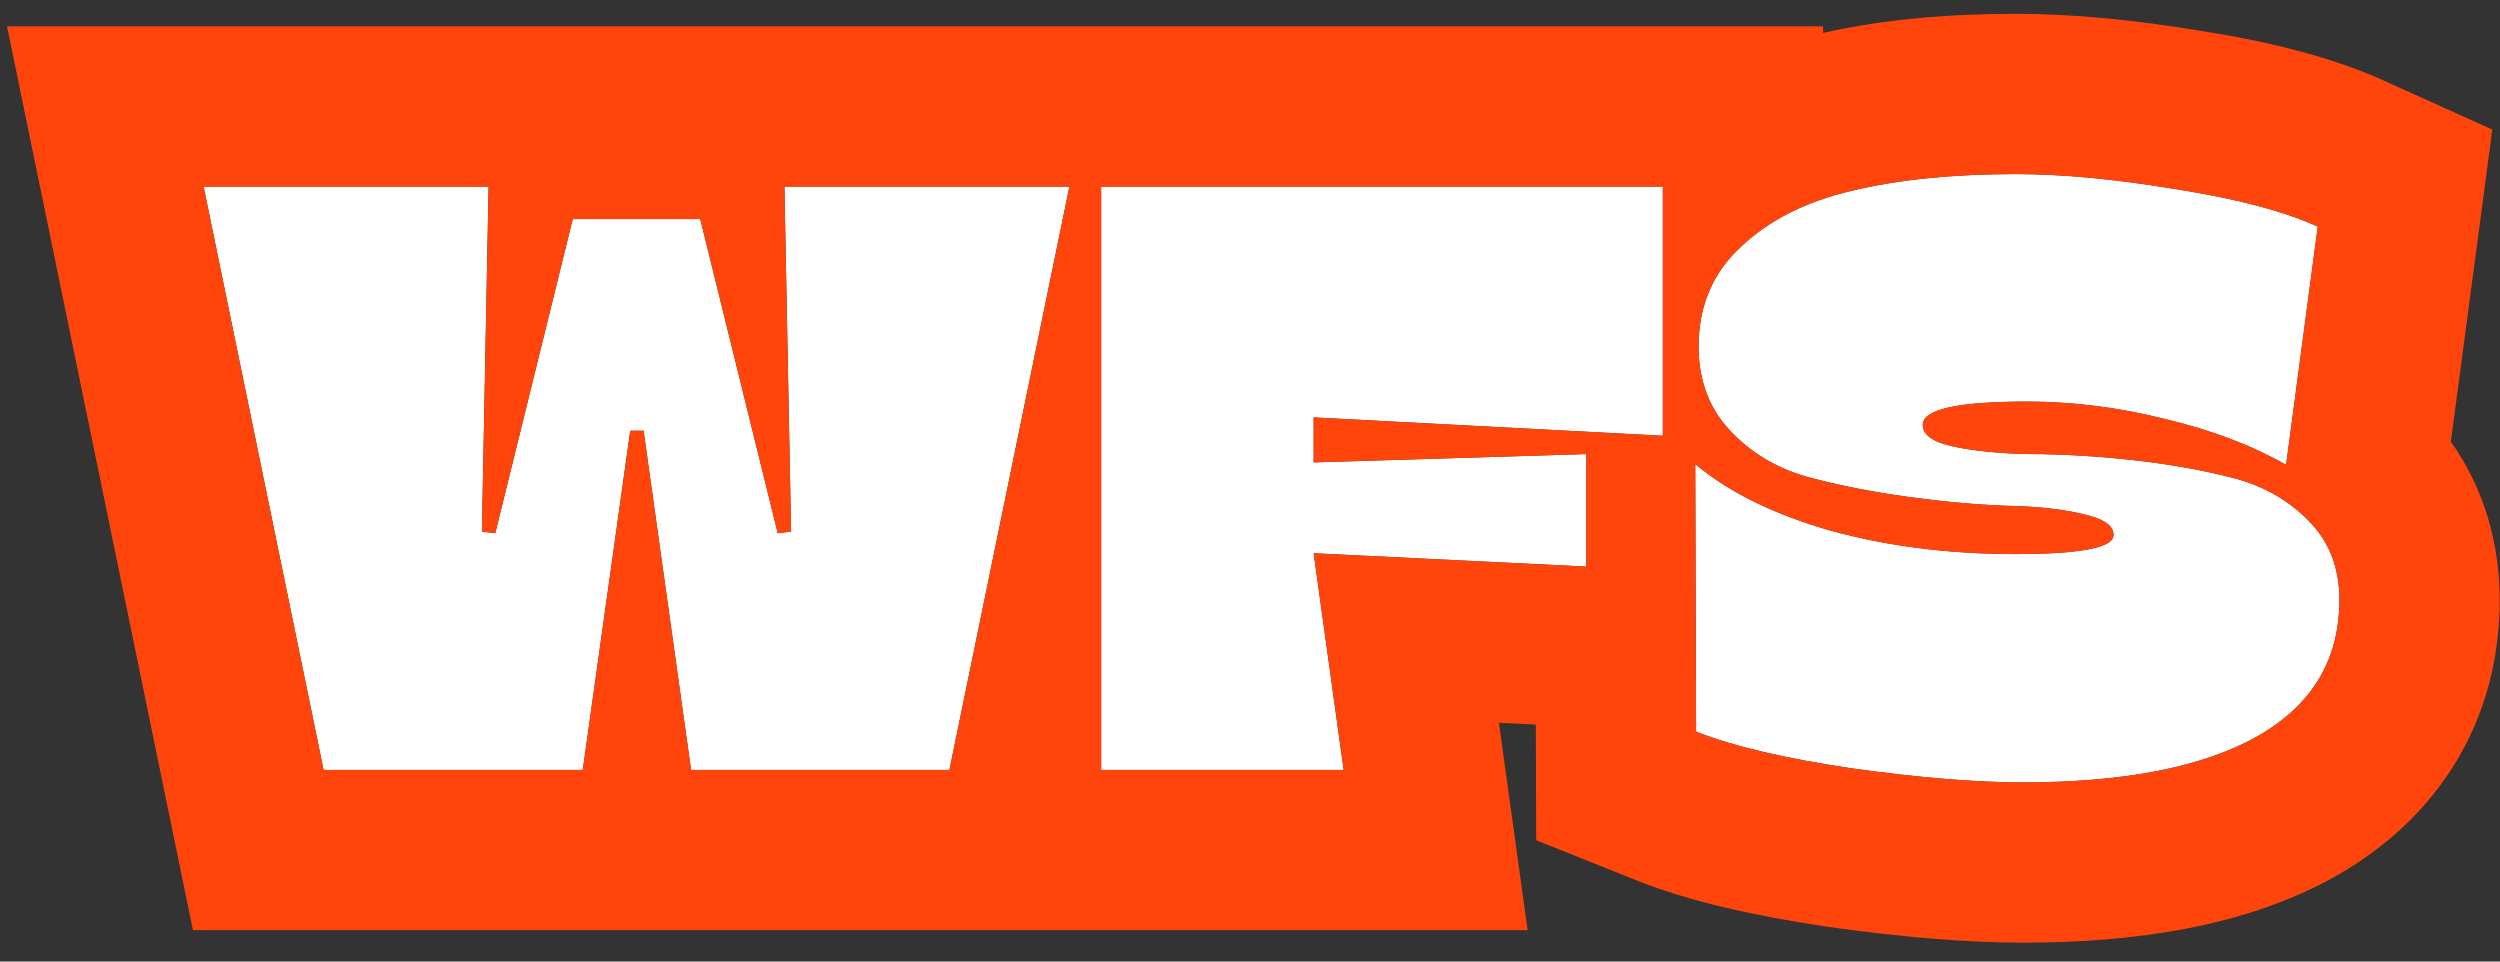
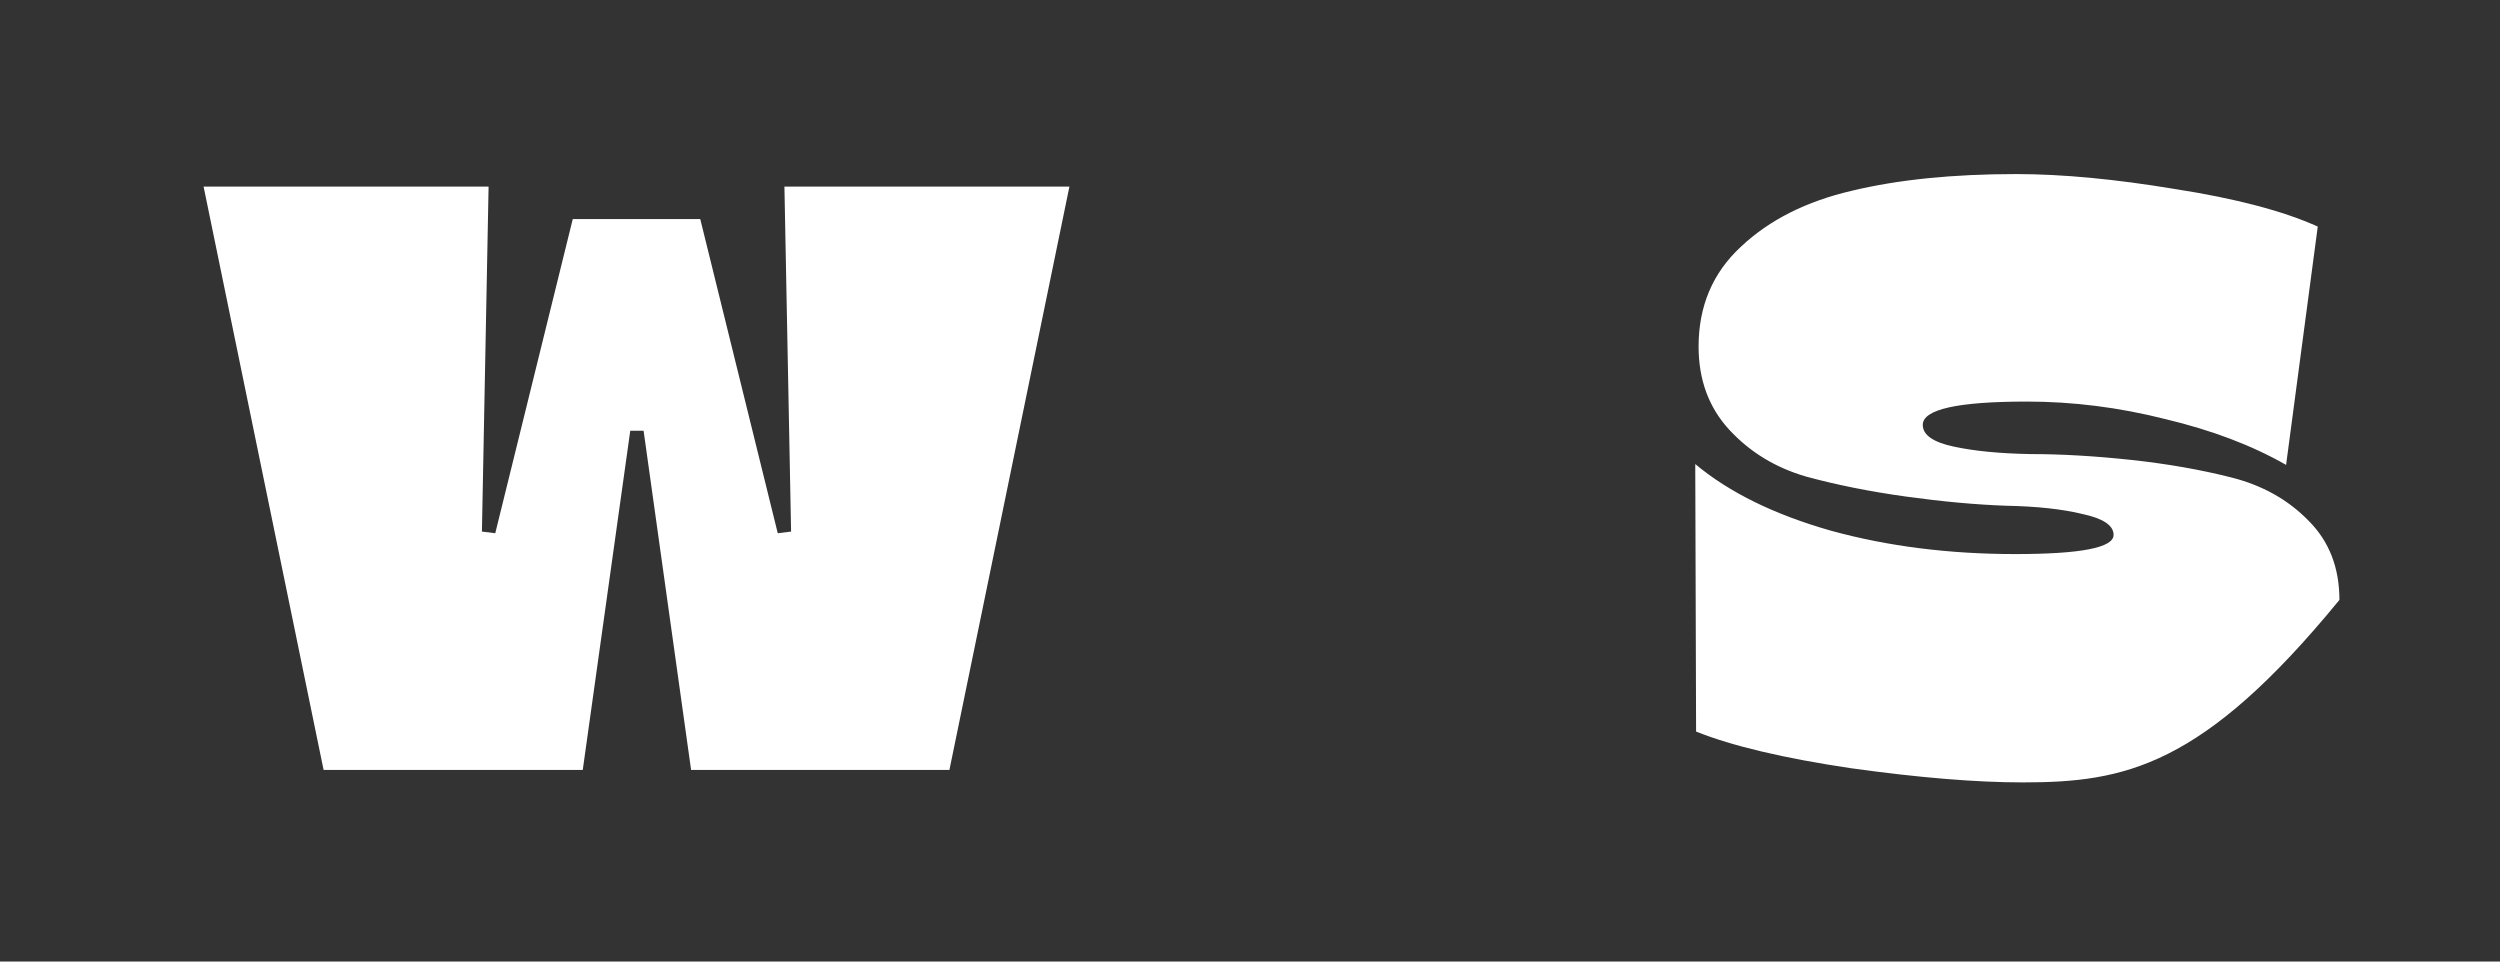
<svg xmlns="http://www.w3.org/2000/svg" width="78" height="30" viewBox="0 0 78 30" fill="none">
  <rect x="0" y="0" width="78" height="30" fill="#333333" stroke="none" />
  <path d="M29.622 24.021H21.562L20.08 13.439H19.664L18.182 24.021H10.096L6.352 5.821H15.244L15.036 16.585L15.452 16.637L17.87 6.835H21.848L24.266 16.637L24.682 16.585L24.474 5.821H33.366L29.622 24.021Z" fill="white" />
-   <path d="M41.922 24.021H34.356V5.821H51.88V13.595L40.986 13.023V14.427L49.488 14.167V17.677L40.986 17.261L41.922 24.021Z" fill="white" />
-   <path d="M63.11 24.411C61.654 24.411 59.869 24.264 57.754 23.969C55.657 23.657 54.045 23.276 52.918 22.825L52.892 14.479C53.95 15.363 55.362 16.057 57.13 16.559C58.898 17.045 60.814 17.287 62.876 17.287C64.922 17.287 65.944 17.088 65.944 16.689C65.944 16.395 65.624 16.178 64.982 16.039C64.341 15.883 63.544 15.797 62.59 15.779C61.637 15.745 60.597 15.649 59.47 15.493C58.344 15.337 57.304 15.129 56.35 14.869C55.397 14.592 54.6 14.107 53.958 13.413C53.317 12.72 52.996 11.853 52.996 10.813C52.996 9.548 53.438 8.508 54.322 7.693C55.206 6.861 56.359 6.281 57.78 5.951C59.219 5.605 60.926 5.431 62.902 5.431C64.341 5.431 65.996 5.587 67.868 5.899C69.758 6.194 71.24 6.584 72.314 7.069L71.326 14.505C70.269 13.899 69.012 13.422 67.556 13.075C66.118 12.711 64.679 12.529 63.24 12.529C61.074 12.529 59.99 12.772 59.99 13.257C59.99 13.569 60.311 13.795 60.952 13.933C61.594 14.072 62.391 14.15 63.344 14.167C64.315 14.167 65.364 14.228 66.49 14.349C67.617 14.471 68.657 14.653 69.61 14.895C70.581 15.138 71.387 15.589 72.028 16.247C72.67 16.889 72.99 17.712 72.99 18.717C72.99 20.589 72.132 22.011 70.416 22.981C68.718 23.935 66.282 24.411 63.11 24.411Z" fill="white" />
-   <path fill-rule="evenodd" clip-rule="evenodd" d="M6.02 29.021L0.219 0.821H56.88V1.027C58.733 0.609 60.759 0.431 62.902 0.431C64.68 0.431 66.611 0.622 68.665 0.963C70.75 1.29 72.721 1.767 74.372 2.513L77.76 4.043L76.467 13.78C77.517 15.26 77.99 16.98 77.99 18.717C77.99 22.506 76.06 25.534 72.878 27.333L72.871 27.337L72.863 27.342C70.087 28.9 66.658 29.411 63.11 29.411C61.344 29.411 59.312 29.235 57.064 28.922L57.041 28.918L57.019 28.915C54.777 28.581 52.72 28.131 51.061 27.468L47.929 26.215L47.918 22.607L46.766 22.55L47.662 29.021H6.02ZM52.918 22.825C52.943 22.835 52.968 22.845 52.993 22.855C54.116 23.293 55.703 23.664 57.754 23.969C59.869 24.264 61.654 24.411 63.11 24.411C66.282 24.411 68.718 23.935 70.416 22.981C71.374 22.44 72.064 21.758 72.487 20.936C72.823 20.285 72.99 19.545 72.99 18.717C72.99 17.712 72.67 16.889 72.028 16.247C71.68 15.889 71.283 15.593 70.837 15.358C70.816 15.347 70.795 15.336 70.773 15.325C70.416 15.143 70.028 15 69.61 14.895C68.87 14.707 68.077 14.555 67.231 14.44C67.225 14.439 67.218 14.438 67.212 14.437C66.975 14.405 66.735 14.376 66.49 14.349C66.124 14.31 65.767 14.277 65.417 14.25C65.402 14.249 65.386 14.248 65.37 14.247C65.209 14.235 65.049 14.224 64.891 14.215C64.355 14.183 63.84 14.167 63.344 14.167C63.309 14.167 63.275 14.166 63.24 14.165C63.116 14.162 62.995 14.159 62.876 14.153C62.8 14.15 62.724 14.147 62.65 14.143C62.64 14.142 62.63 14.141 62.62 14.141C62.302 14.123 62.005 14.097 61.729 14.062C61.449 14.028 61.19 13.985 60.952 13.933C60.311 13.795 59.99 13.569 59.99 13.257C59.99 12.957 60.404 12.75 61.233 12.635C61.616 12.582 62.088 12.549 62.649 12.536C62.669 12.536 62.688 12.535 62.708 12.535C62.763 12.534 62.819 12.533 62.876 12.532C62.994 12.53 63.115 12.529 63.24 12.529C63.275 12.529 63.31 12.53 63.344 12.53C63.354 12.53 63.364 12.53 63.374 12.53C63.389 12.53 63.404 12.53 63.418 12.53C63.927 12.536 64.436 12.564 64.945 12.615C65.197 12.64 65.45 12.671 65.703 12.707C65.732 12.711 65.761 12.716 65.79 12.72C66.028 12.755 66.266 12.796 66.503 12.841C66.552 12.851 66.601 12.86 66.65 12.87C66.952 12.931 67.254 12.999 67.556 13.075C68.398 13.276 69.174 13.52 69.882 13.807C69.884 13.808 69.885 13.809 69.887 13.809C69.988 13.85 70.089 13.893 70.188 13.935C70.59 14.111 70.969 14.301 71.326 14.505L72.314 7.069C71.24 6.584 69.758 6.194 67.868 5.899C65.996 5.587 64.341 5.431 62.902 5.431C60.926 5.431 59.219 5.605 57.78 5.951C57.467 6.024 57.167 6.109 56.88 6.206C55.864 6.549 55.011 7.045 54.322 7.693C54.036 7.957 53.796 8.245 53.602 8.556C53.504 8.714 53.418 8.877 53.344 9.047C53.112 9.577 52.996 10.166 52.996 10.813C52.996 11.803 53.287 12.636 53.868 13.312C53.897 13.346 53.928 13.38 53.958 13.413C54.016 13.476 54.075 13.536 54.135 13.595C54.248 13.706 54.366 13.811 54.488 13.91C54.679 14.065 54.881 14.206 55.094 14.332C55.177 14.381 55.262 14.427 55.348 14.472C55.66 14.633 55.994 14.766 56.35 14.869C56.524 14.917 56.7 14.962 56.88 15.006C57.088 15.057 57.3 15.106 57.517 15.152C57.521 15.153 57.525 15.154 57.529 15.155C57.65 15.181 57.772 15.206 57.895 15.23C58.4 15.33 58.925 15.418 59.47 15.493C59.852 15.546 60.224 15.592 60.585 15.631C60.741 15.648 60.895 15.663 61.047 15.677C61.584 15.727 62.099 15.761 62.59 15.779C62.687 15.781 62.783 15.784 62.876 15.787C63 15.791 63.122 15.797 63.24 15.803C63.265 15.805 63.29 15.806 63.314 15.808C63.324 15.808 63.334 15.809 63.344 15.81C63.641 15.829 63.92 15.856 64.18 15.891C64.47 15.931 64.738 15.98 64.982 16.039C65.624 16.178 65.944 16.395 65.944 16.689C65.944 16.94 65.54 17.112 64.73 17.205C64.719 17.206 64.709 17.208 64.698 17.209C64.329 17.25 63.877 17.275 63.344 17.284C63.325 17.284 63.307 17.284 63.288 17.285C63.272 17.285 63.256 17.285 63.24 17.285C63.123 17.287 63.001 17.287 62.876 17.287C62.803 17.287 62.73 17.287 62.657 17.287C62.625 17.286 62.594 17.286 62.563 17.285C62.554 17.285 62.545 17.285 62.535 17.285C62.005 17.278 61.485 17.255 60.974 17.215C60.733 17.197 60.494 17.174 60.257 17.148C59.92 17.111 59.588 17.067 59.26 17.015C58.797 16.943 58.344 16.855 57.899 16.753C57.64 16.694 57.384 16.629 57.13 16.559C57.046 16.535 56.962 16.511 56.88 16.486C56.572 16.394 56.275 16.295 55.99 16.191C55.983 16.188 55.975 16.186 55.968 16.183C55.915 16.163 55.862 16.143 55.81 16.123C55.337 15.943 54.897 15.746 54.488 15.532C53.888 15.218 53.356 14.867 52.892 14.479L52.918 22.825ZM51.88 5.821H34.356V24.021H41.922L40.986 17.261L49.488 17.677V14.167L40.986 14.427V13.023L51.88 13.595V5.821ZM10.096 24.021H18.182L19.664 13.439H20.08L21.562 24.021H29.622L33.366 5.821H24.474L24.682 16.585L24.266 16.637L21.848 6.835H17.87L15.452 16.637L15.036 16.585L15.244 5.821H6.352L10.096 24.021Z" fill="#FF450B" />
+   <path d="M63.11 24.411C61.654 24.411 59.869 24.264 57.754 23.969C55.657 23.657 54.045 23.276 52.918 22.825L52.892 14.479C53.95 15.363 55.362 16.057 57.13 16.559C58.898 17.045 60.814 17.287 62.876 17.287C64.922 17.287 65.944 17.088 65.944 16.689C65.944 16.395 65.624 16.178 64.982 16.039C64.341 15.883 63.544 15.797 62.59 15.779C61.637 15.745 60.597 15.649 59.47 15.493C58.344 15.337 57.304 15.129 56.35 14.869C55.397 14.592 54.6 14.107 53.958 13.413C53.317 12.72 52.996 11.853 52.996 10.813C52.996 9.548 53.438 8.508 54.322 7.693C55.206 6.861 56.359 6.281 57.78 5.951C59.219 5.605 60.926 5.431 62.902 5.431C64.341 5.431 65.996 5.587 67.868 5.899C69.758 6.194 71.24 6.584 72.314 7.069L71.326 14.505C70.269 13.899 69.012 13.422 67.556 13.075C66.118 12.711 64.679 12.529 63.24 12.529C61.074 12.529 59.99 12.772 59.99 13.257C59.99 13.569 60.311 13.795 60.952 13.933C61.594 14.072 62.391 14.15 63.344 14.167C64.315 14.167 65.364 14.228 66.49 14.349C67.617 14.471 68.657 14.653 69.61 14.895C70.581 15.138 71.387 15.589 72.028 16.247C72.67 16.889 72.99 17.712 72.99 18.717C68.718 23.935 66.282 24.411 63.11 24.411Z" fill="white" />
</svg>